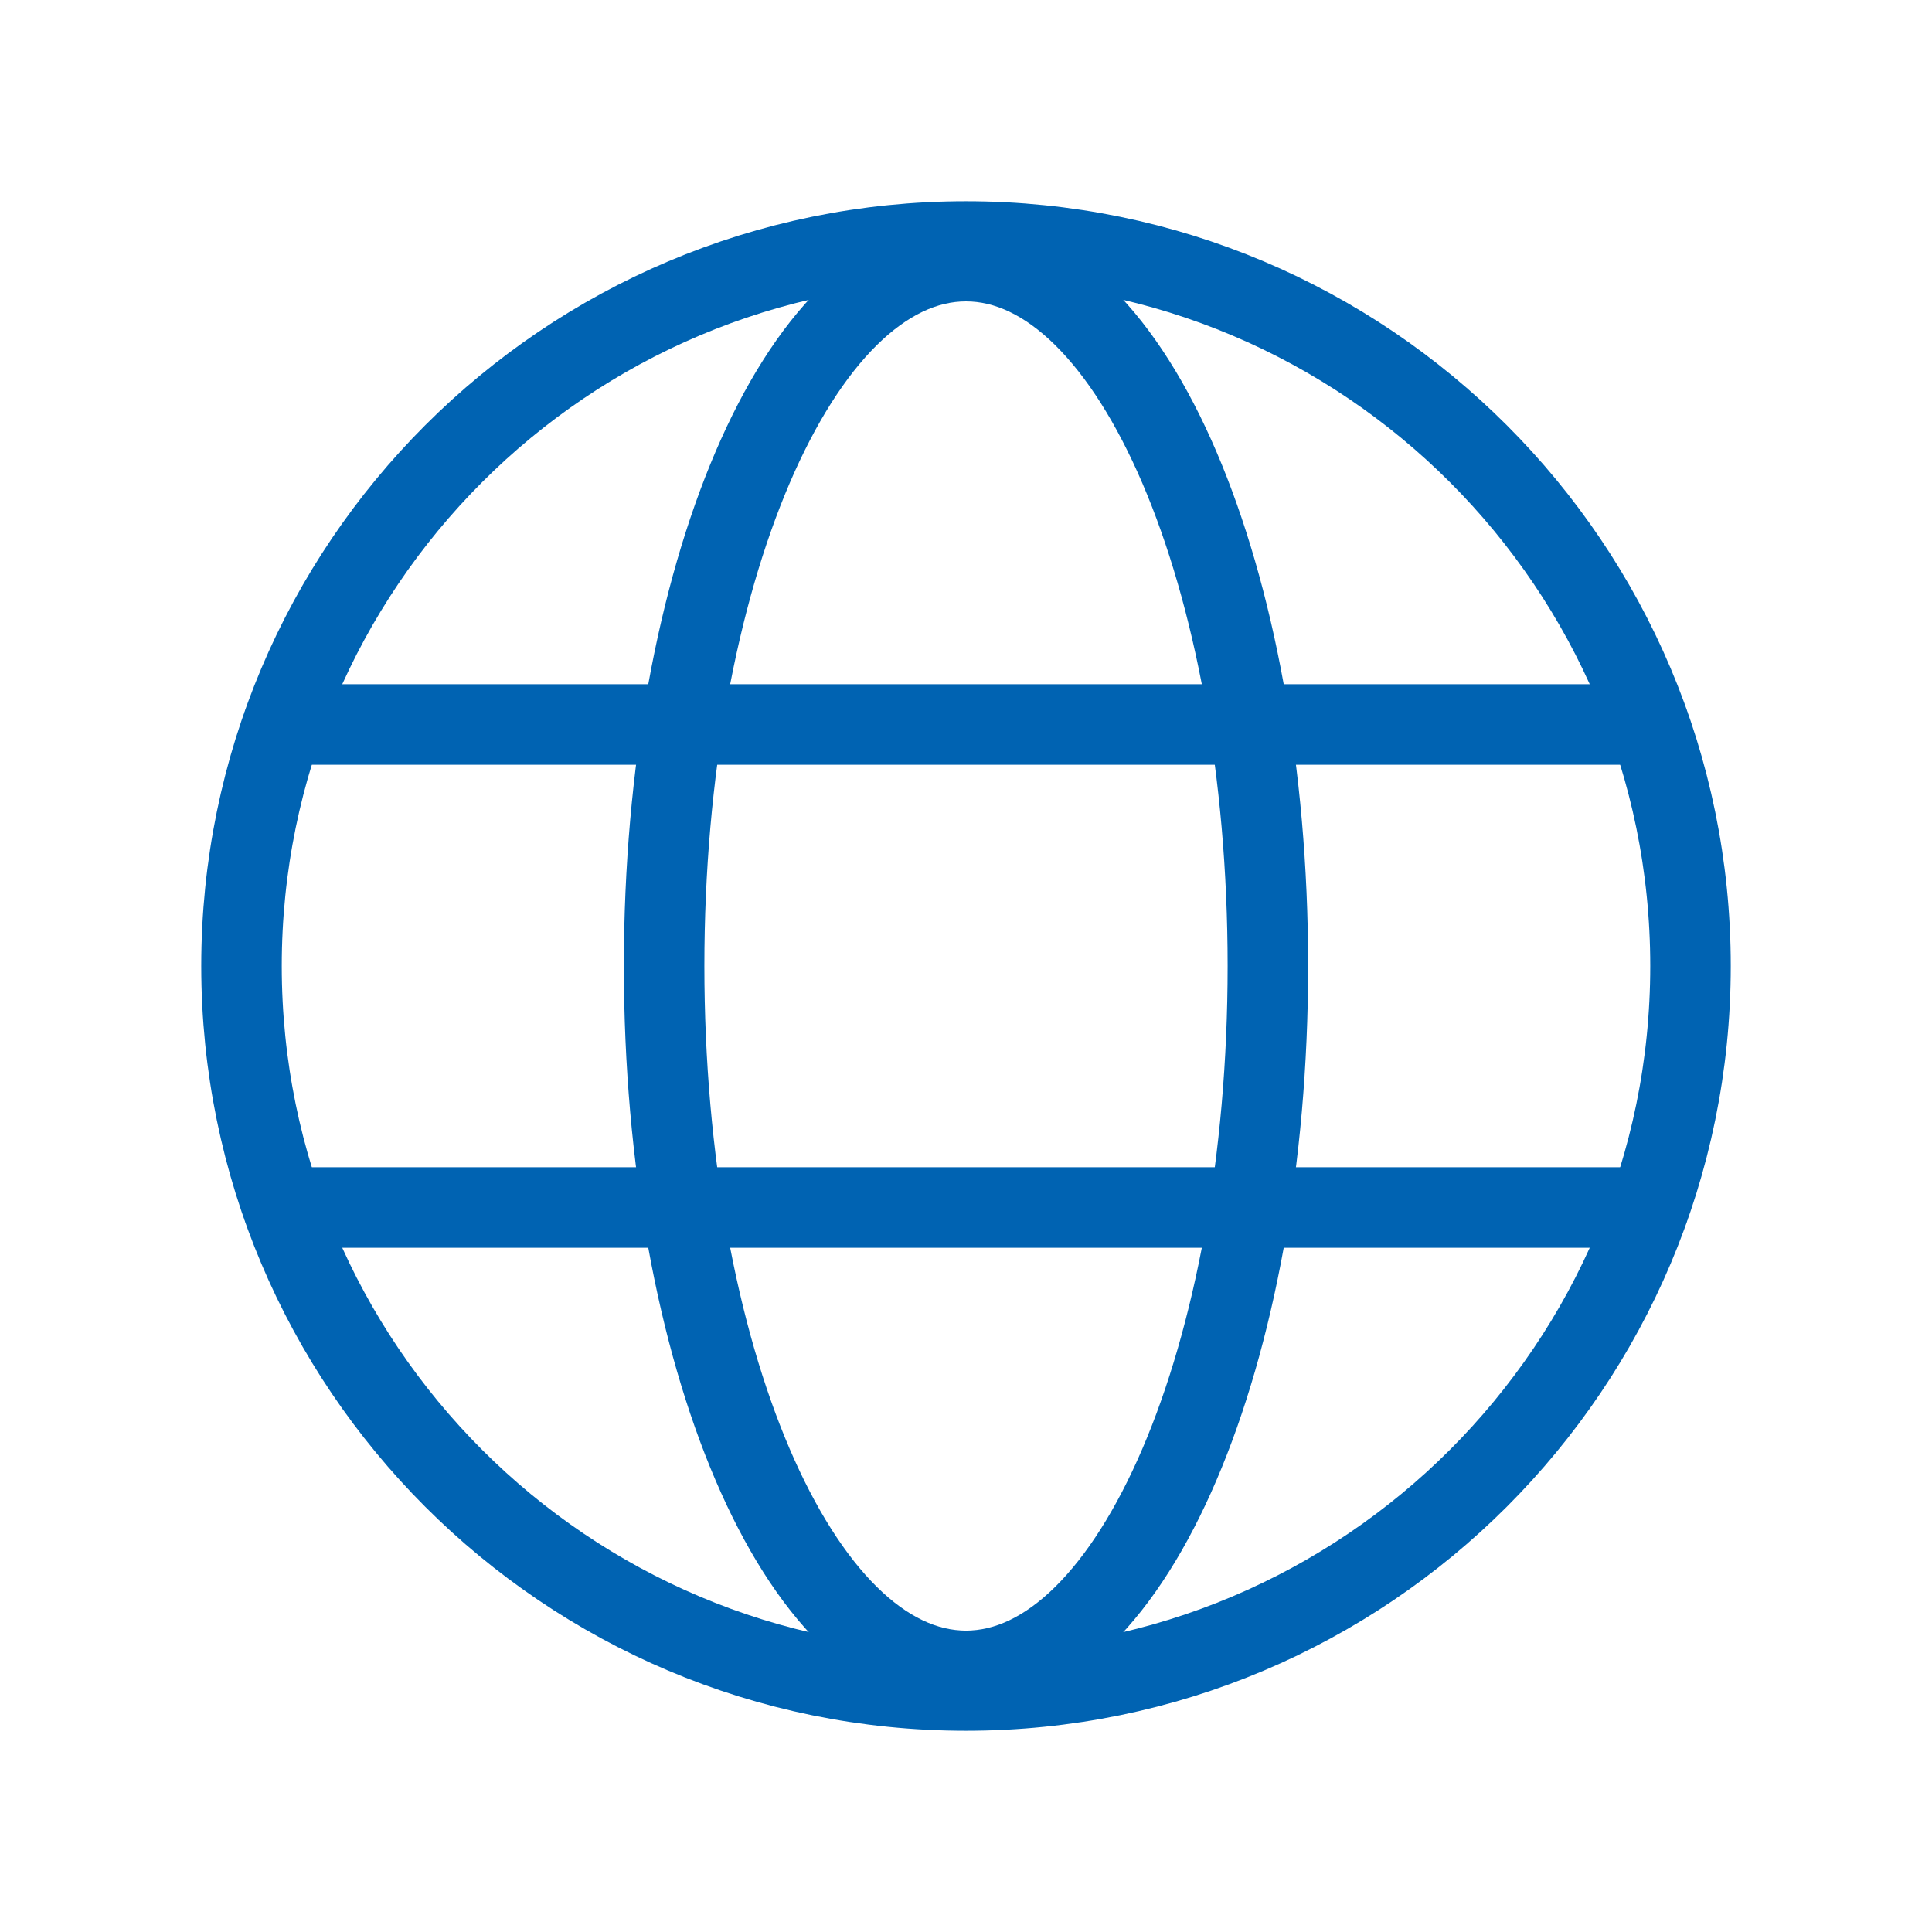
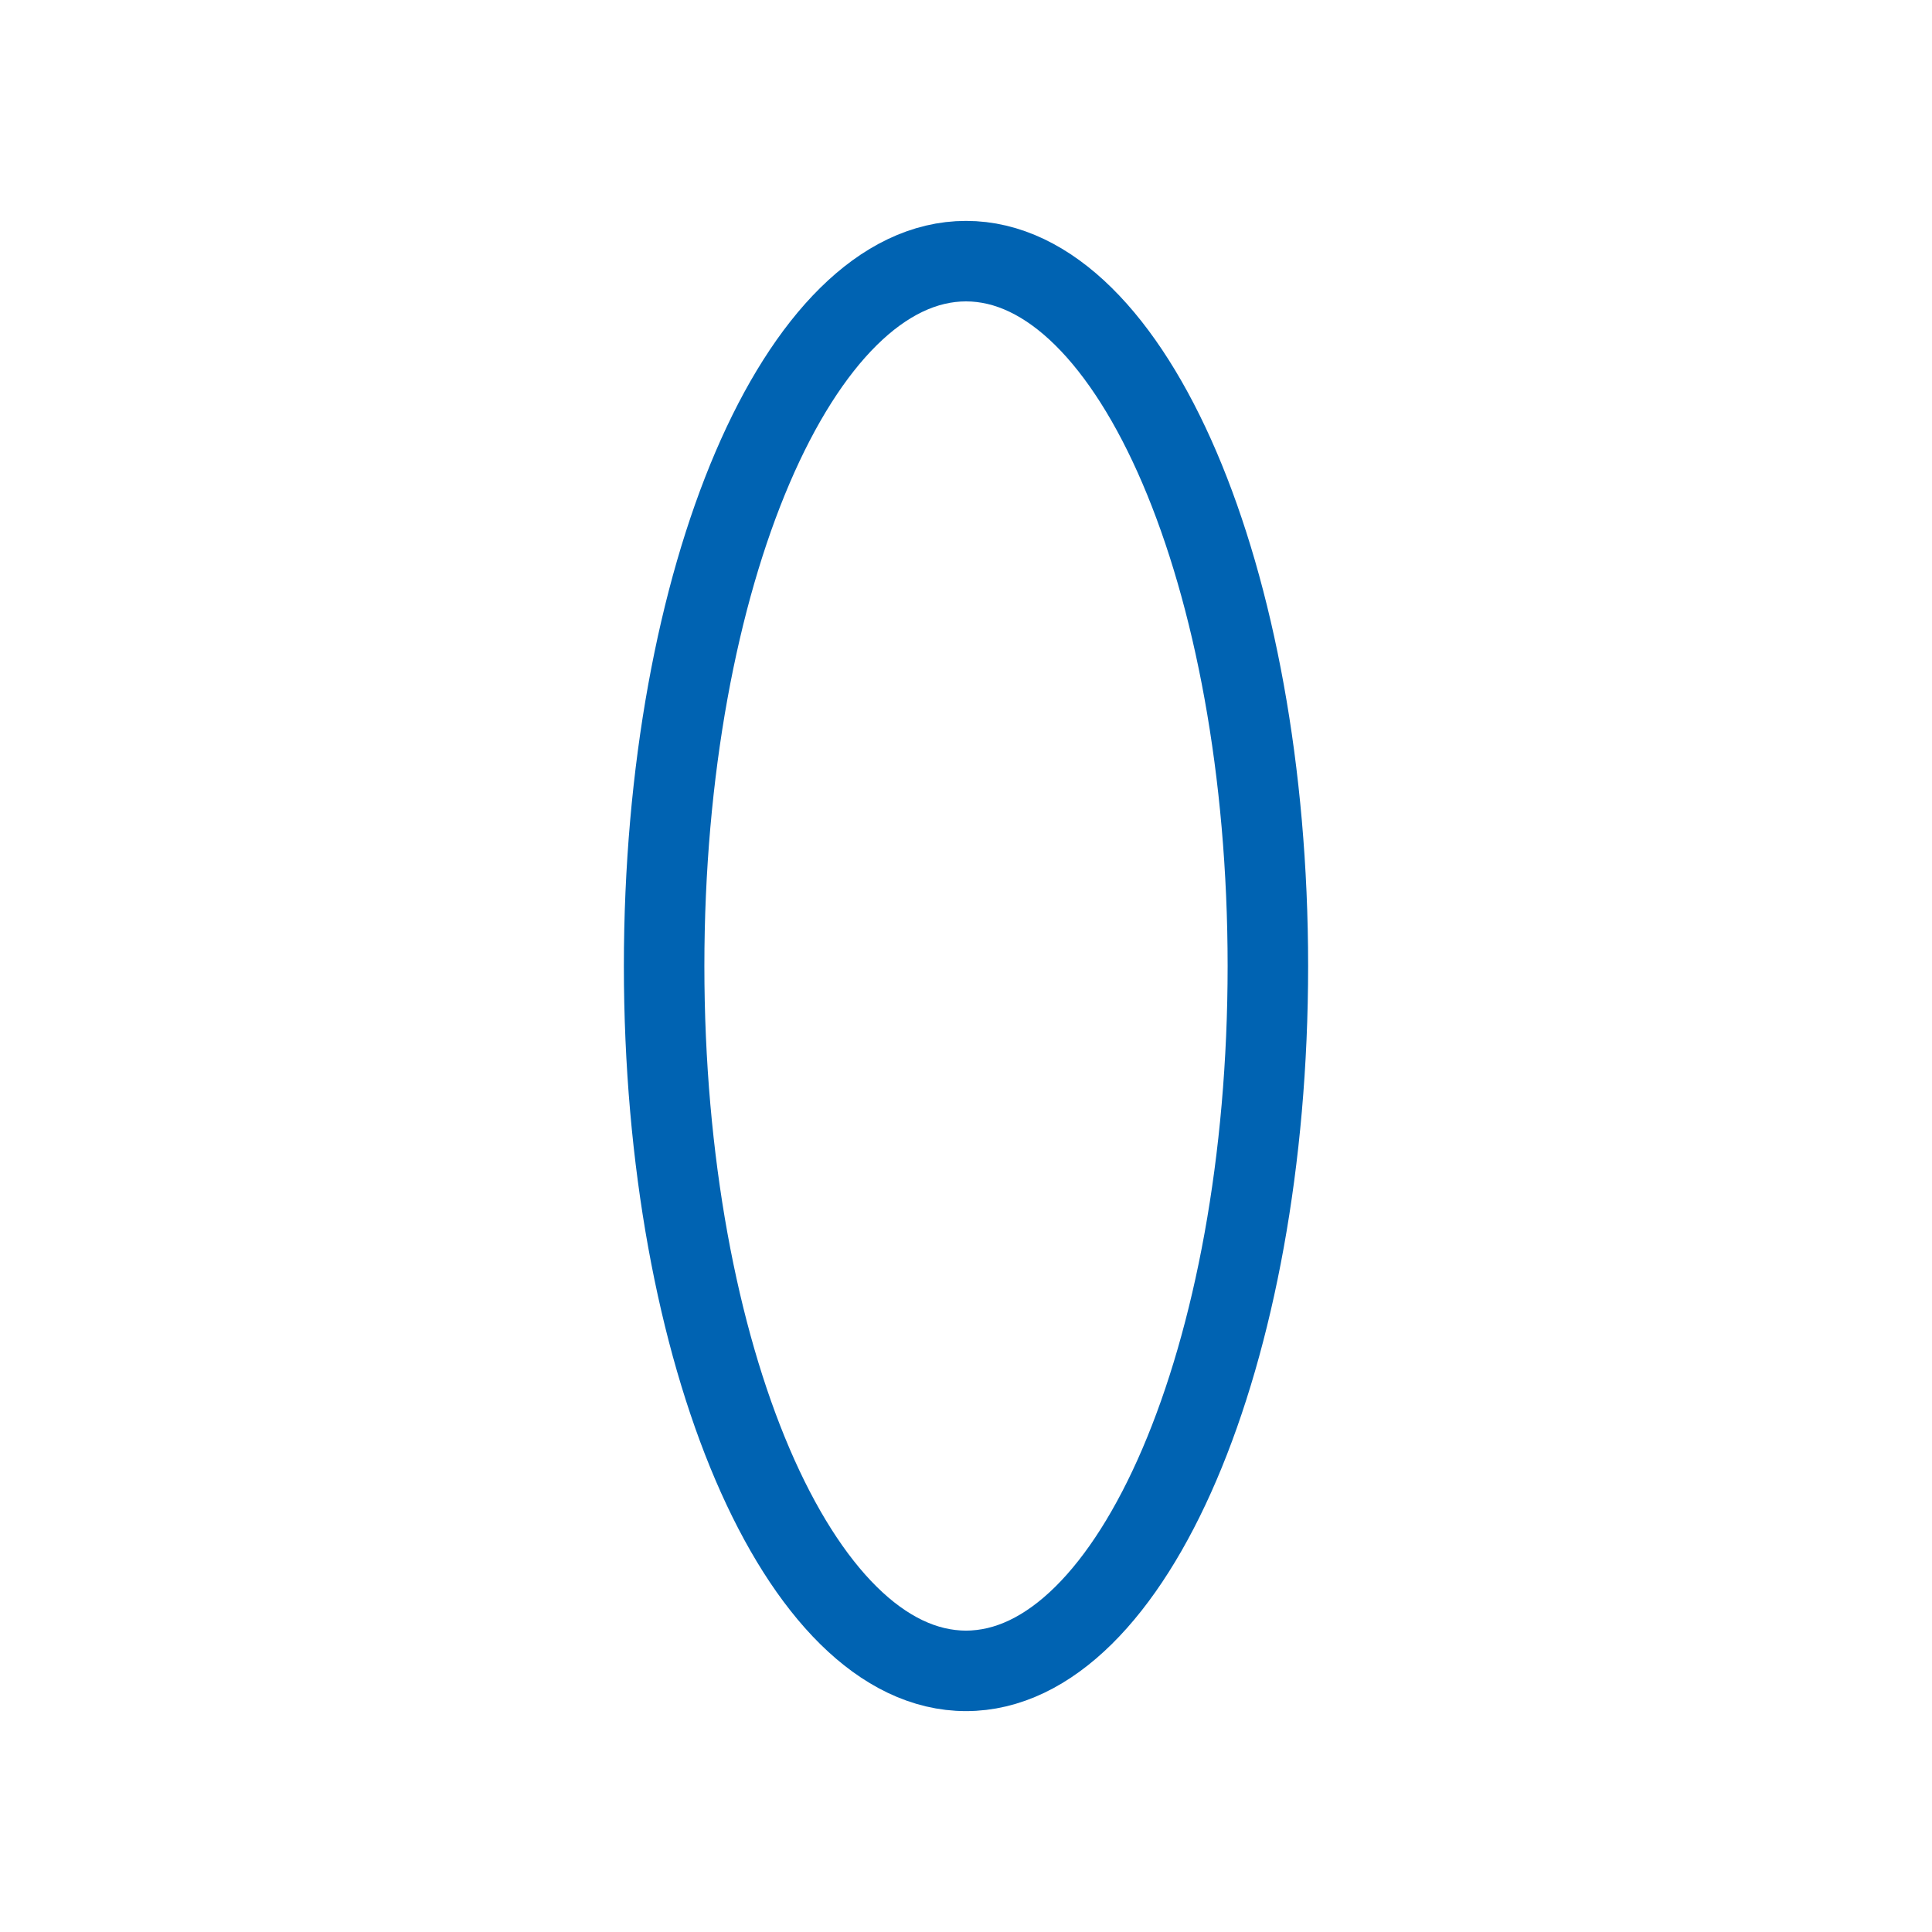
<svg xmlns="http://www.w3.org/2000/svg" width="24" height="24" viewBox="0 0 24 24" fill="none">
-   <path d="M12 21C16.971 21 21 16.971 21 12C21 7.029 16.971 3 12 3C7.029 3 3 7.029 3 12C3 16.971 7.029 21 12 21Z" stroke="#0063B2" style="stroke:#0063B2;stroke-opacity:1;" stroke-linecap="round" stroke-linejoin="round" />
-   <path d="M3.516 9H20.484" stroke="#0063B2" style="stroke:#0063B2;stroke-opacity:1;" stroke-linecap="round" stroke-linejoin="round" />
-   <path d="M3.516 15H20.484" stroke="#0063B2" style="stroke:#0063B2;stroke-opacity:1;" stroke-linecap="round" stroke-linejoin="round" />
  <path d="M12 20.756C14.071 20.756 15.75 16.836 15.75 12C15.75 7.164 14.071 3.244 12 3.244C9.929 3.244 8.25 7.164 8.25 12C8.25 16.836 9.929 20.756 12 20.756Z" stroke="#0063B2" style="stroke:#0063B2;stroke-opacity:1;" stroke-linecap="round" stroke-linejoin="round" />
</svg>